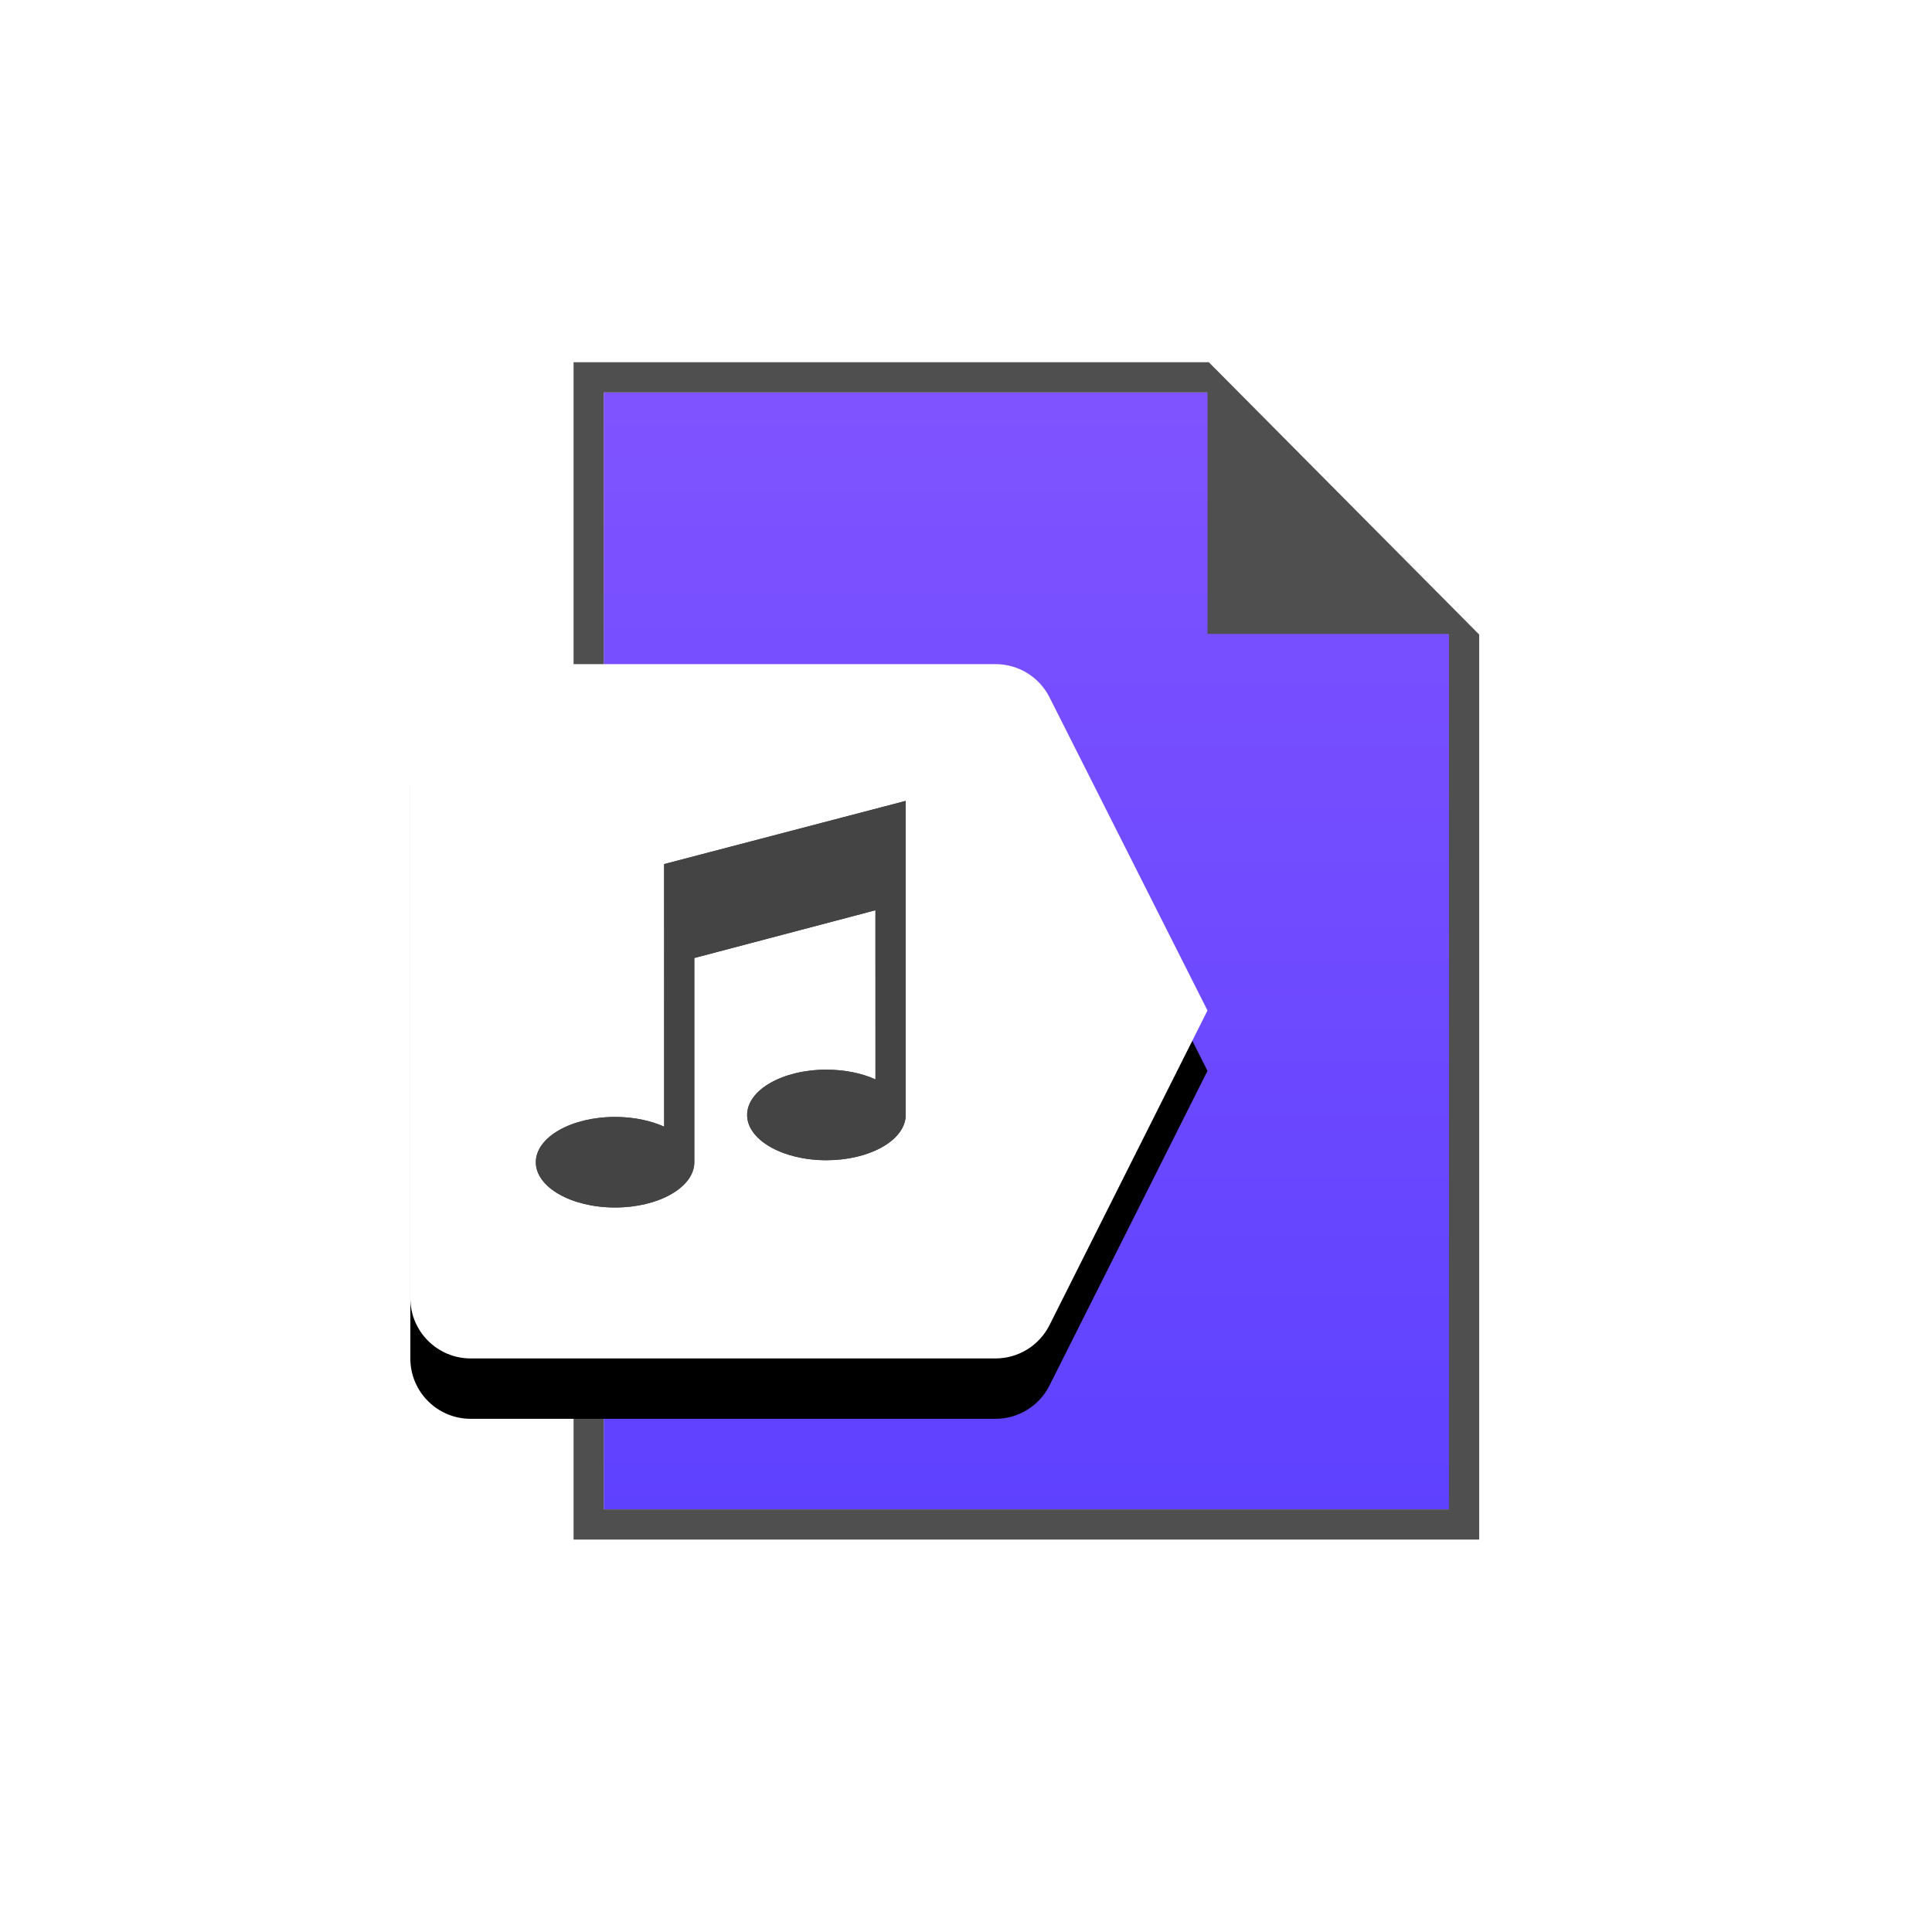
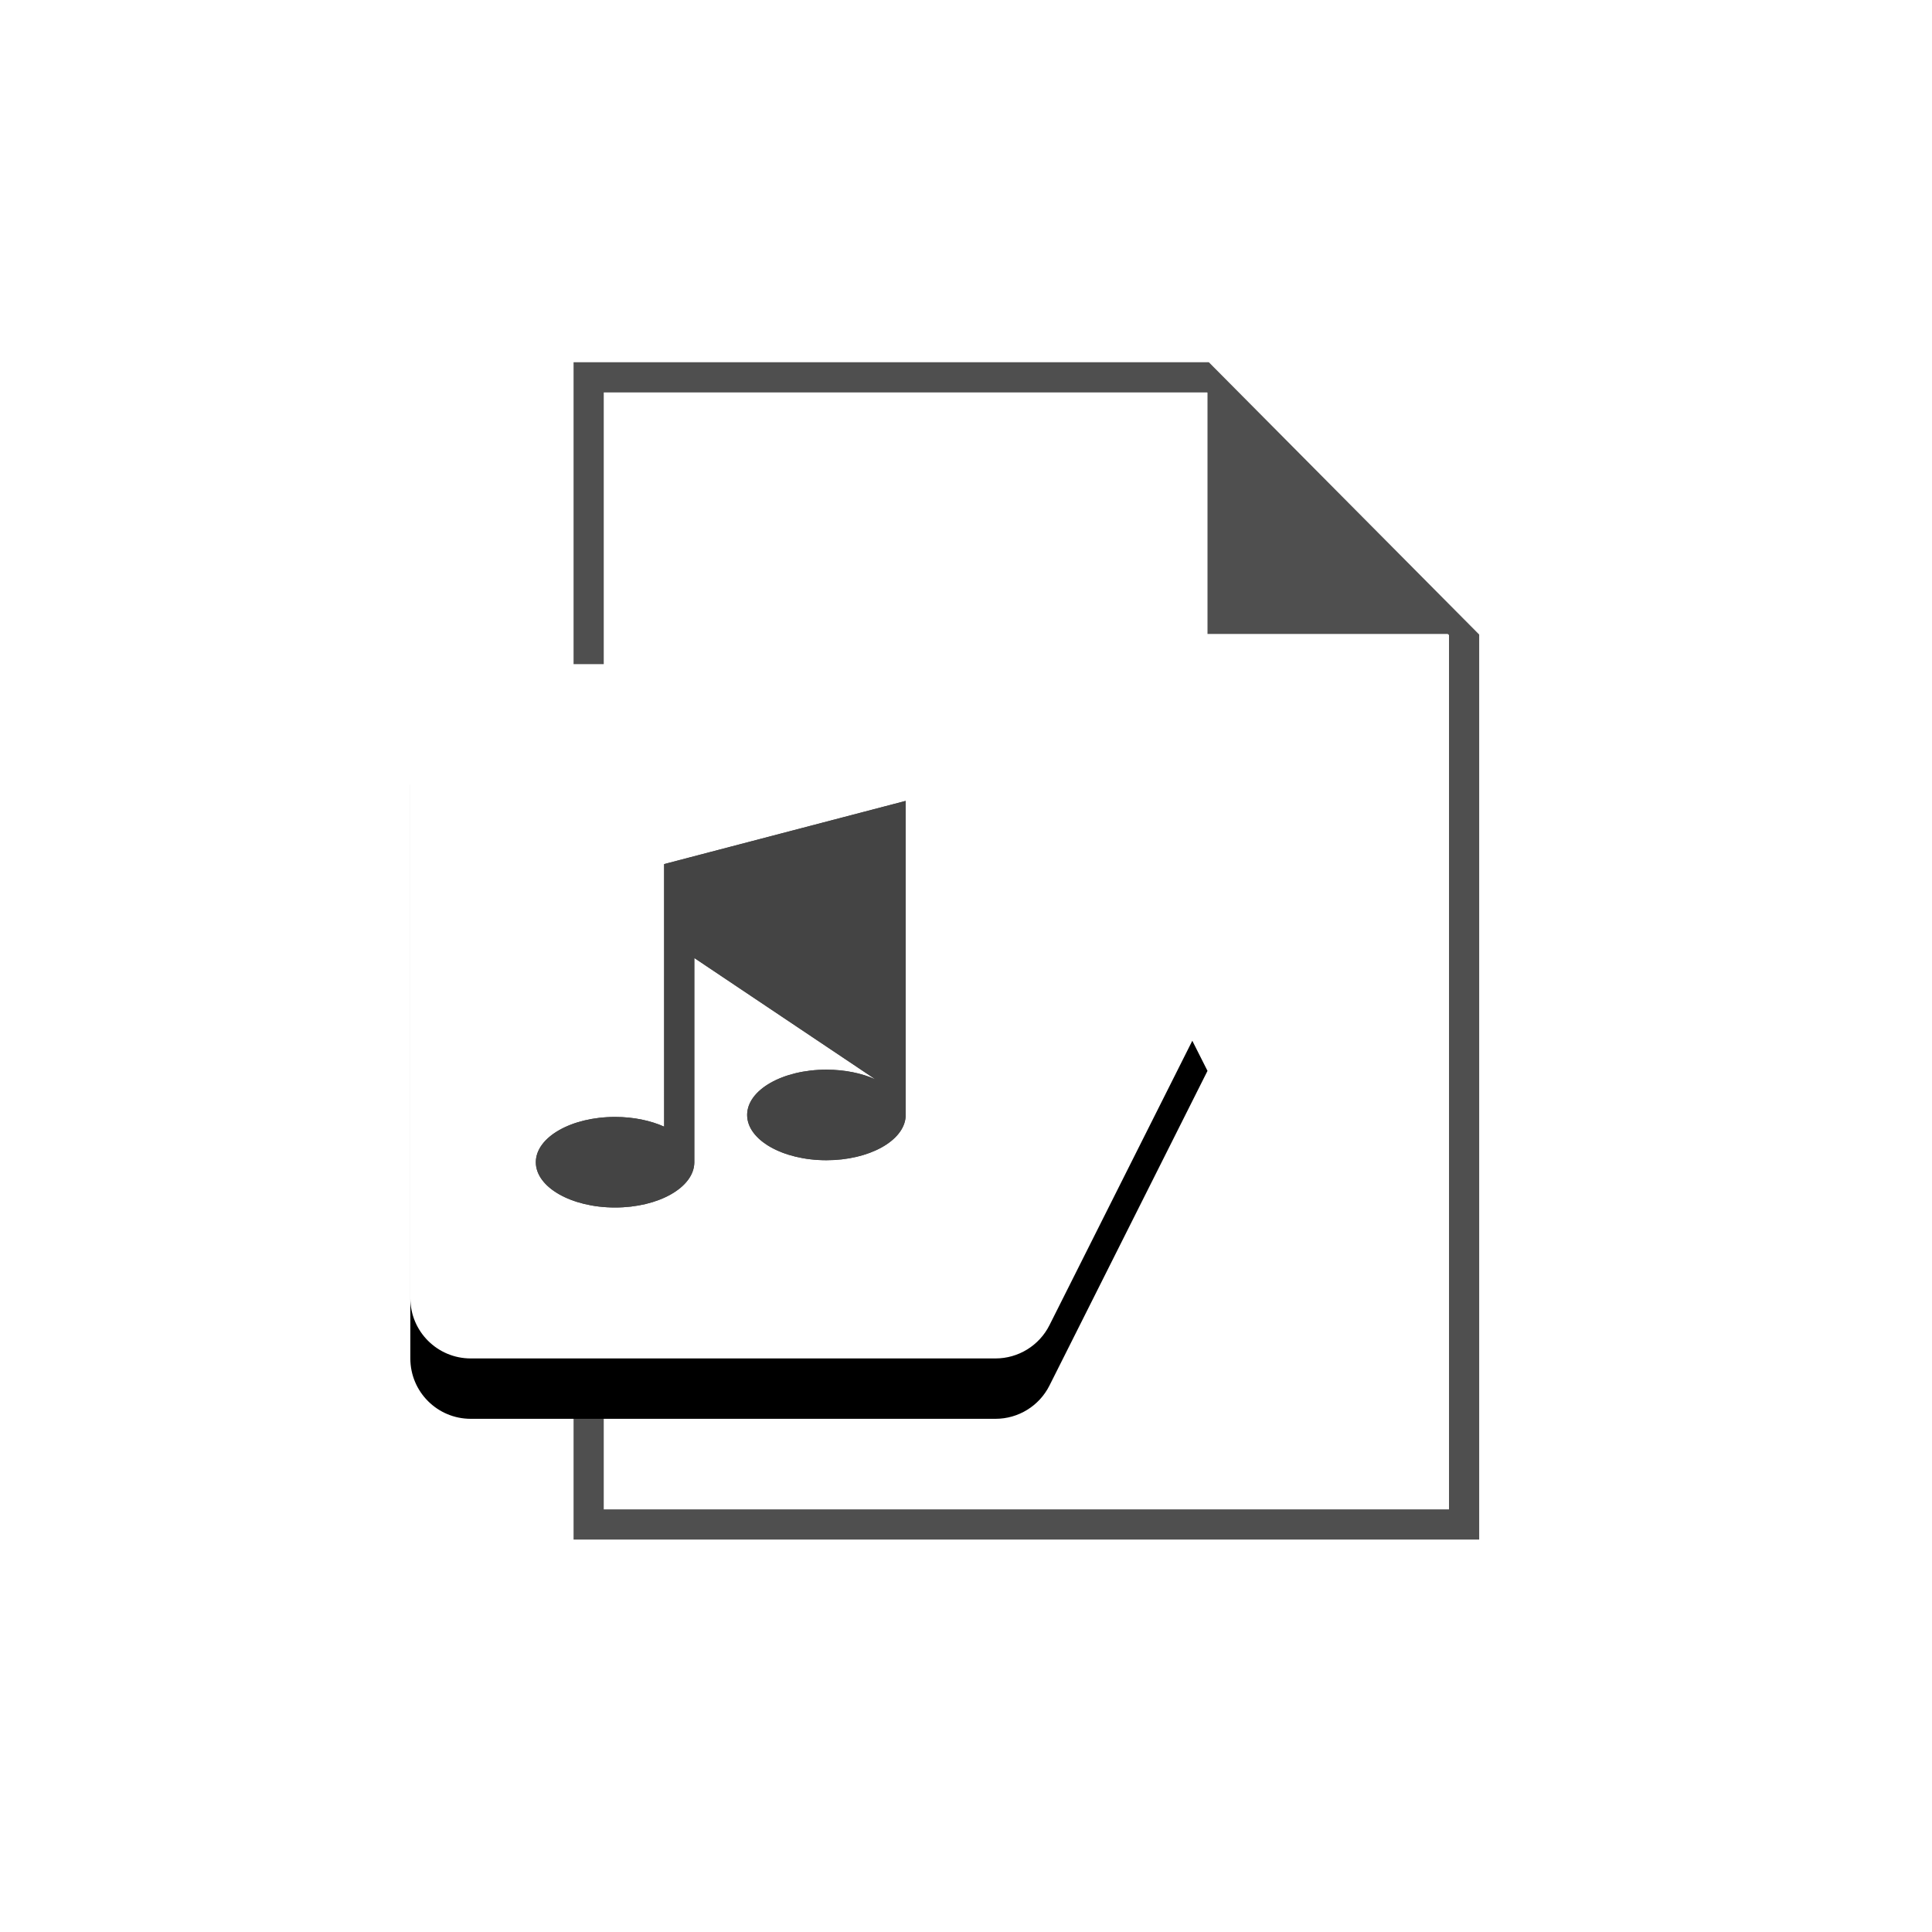
<svg xmlns="http://www.w3.org/2000/svg" xmlns:xlink="http://www.w3.org/1999/xlink" width="64px" height="64px" viewBox="0 0 64 64" version="1.1">
  <title>tool_icon/tool_icon_66</title>
  <defs>
    <linearGradient x1="50%" y1="1.812%" x2="50%" y2="100%" id="linearGradient-1">
      <stop stop-color="#7F53FF" offset="0%" />
      <stop stop-color="#5E41FF" offset="100%" />
    </linearGradient>
    <path d="M15.593,22 L32.981,22 C33.736,22 34.426,22.425 34.766,23.099 L40,33.474 L40,33.474 L34.765,43.898 C34.426,44.573 33.734,45 32.978,45 L15.593,45 C14.488,45 13.593,44.105 13.593,43 L13.593,24 C13.593,22.895 14.488,22 15.593,22 Z" id="path-2" />
    <filter x="-26.5%" y="-21.7%" width="153.0%" height="160.9%" filterUnits="objectBoundingBox" id="filter-3">
      <feOffset dx="0" dy="2" in="SourceAlpha" result="shadowOffsetOuter1" />
      <feGaussianBlur stdDeviation="2" in="shadowOffsetOuter1" result="shadowBlurOuter1" />
      <feColorMatrix values="0 0 0 0 0   0 0 0 0 0   0 0 0 0 0  0 0 0 0.2 0" type="matrix" in="shadowBlurOuter1" />
    </filter>
    <linearGradient x1="50%" y1="1.346%" x2="50%" y2="100%" id="linearGradient-4">
      <stop stop-color="#FFFFFF" offset="0%" />
      <stop stop-color="#D2D2D2" offset="100%" />
    </linearGradient>
-     <path d="M12.25,10.469 C12.187,11.267 11.036,11.903 9.625,11.903 C8.175,11.903 7,11.231 7,10.403 C7,9.574 8.175,8.903 9.625,8.903 C10.239,8.903 10.804,9.023 11.251,9.225 L11.25,3.622 L5.25,5.204 L5.25,11.983 C5.237,12.805 4.067,13.469 2.625,13.469 C1.175,13.469 0,12.797 0,11.969 C0,11.141 1.175,10.469 2.625,10.469 C3.239,10.469 3.804,10.59 4.251,10.791 L4.25,2.469 L4.25,2.093 L12.25,0 L12.25,10.469 Z" id="path-5" />
+     <path d="M12.25,10.469 C12.187,11.267 11.036,11.903 9.625,11.903 C8.175,11.903 7,11.231 7,10.403 C7,9.574 8.175,8.903 9.625,8.903 C10.239,8.903 10.804,9.023 11.251,9.225 L5.25,5.204 L5.25,11.983 C5.237,12.805 4.067,13.469 2.625,13.469 C1.175,13.469 0,12.797 0,11.969 C0,11.141 1.175,10.469 2.625,10.469 C3.239,10.469 3.804,10.59 4.251,10.791 L4.25,2.469 L4.25,2.093 L12.25,0 L12.25,10.469 Z" id="path-5" />
    <linearGradient x1="50%" y1="1.346%" x2="50%" y2="100%" id="linearGradient-6">
      <stop stop-color="#444444" offset="0%" />
      <stop stop-color="#444444" offset="100%" />
    </linearGradient>
  </defs>
  <g id="tool_icon/tool_icon_66" stroke="none" stroke-width="1" fill="none" fill-rule="evenodd">
    <g id="Group-13" transform="translate(19, 12)">
-       <polygon id="Rectangle" fill="url(#linearGradient-1)" points="1 1 20.997 1 29 9.038 29 38 1 38" />
      <path d="M0,0 L21.045,0 L30,9.02 L30,39 L0,39 L0,0 Z M1,1 L20.997,1 L29,9.038 L29,38 L1,38 L1,1 Z" id="Combined-Shape" fill="#4F4F4F" />
      <polygon id="Rectangle" fill="#4F4F4F" points="21 0 29.919 9 29.035 9 21 9" />
    </g>
    <g id="Rectangle-Copy-350">
      <use fill="black" fill-opacity="1" filter="url(#filter-3)" xlink:href="#path-2" />
      <use fill="#FFFFFF" fill-rule="evenodd" xlink:href="#path-2" />
    </g>
    <g id="Combined-Shape" transform="translate(17.75, 26.531)">
      <use fill="url(#linearGradient-6)" xlink:href="#path-5" />
      <use fill="#444444" xlink:href="#path-5" />
    </g>
  </g>
</svg>